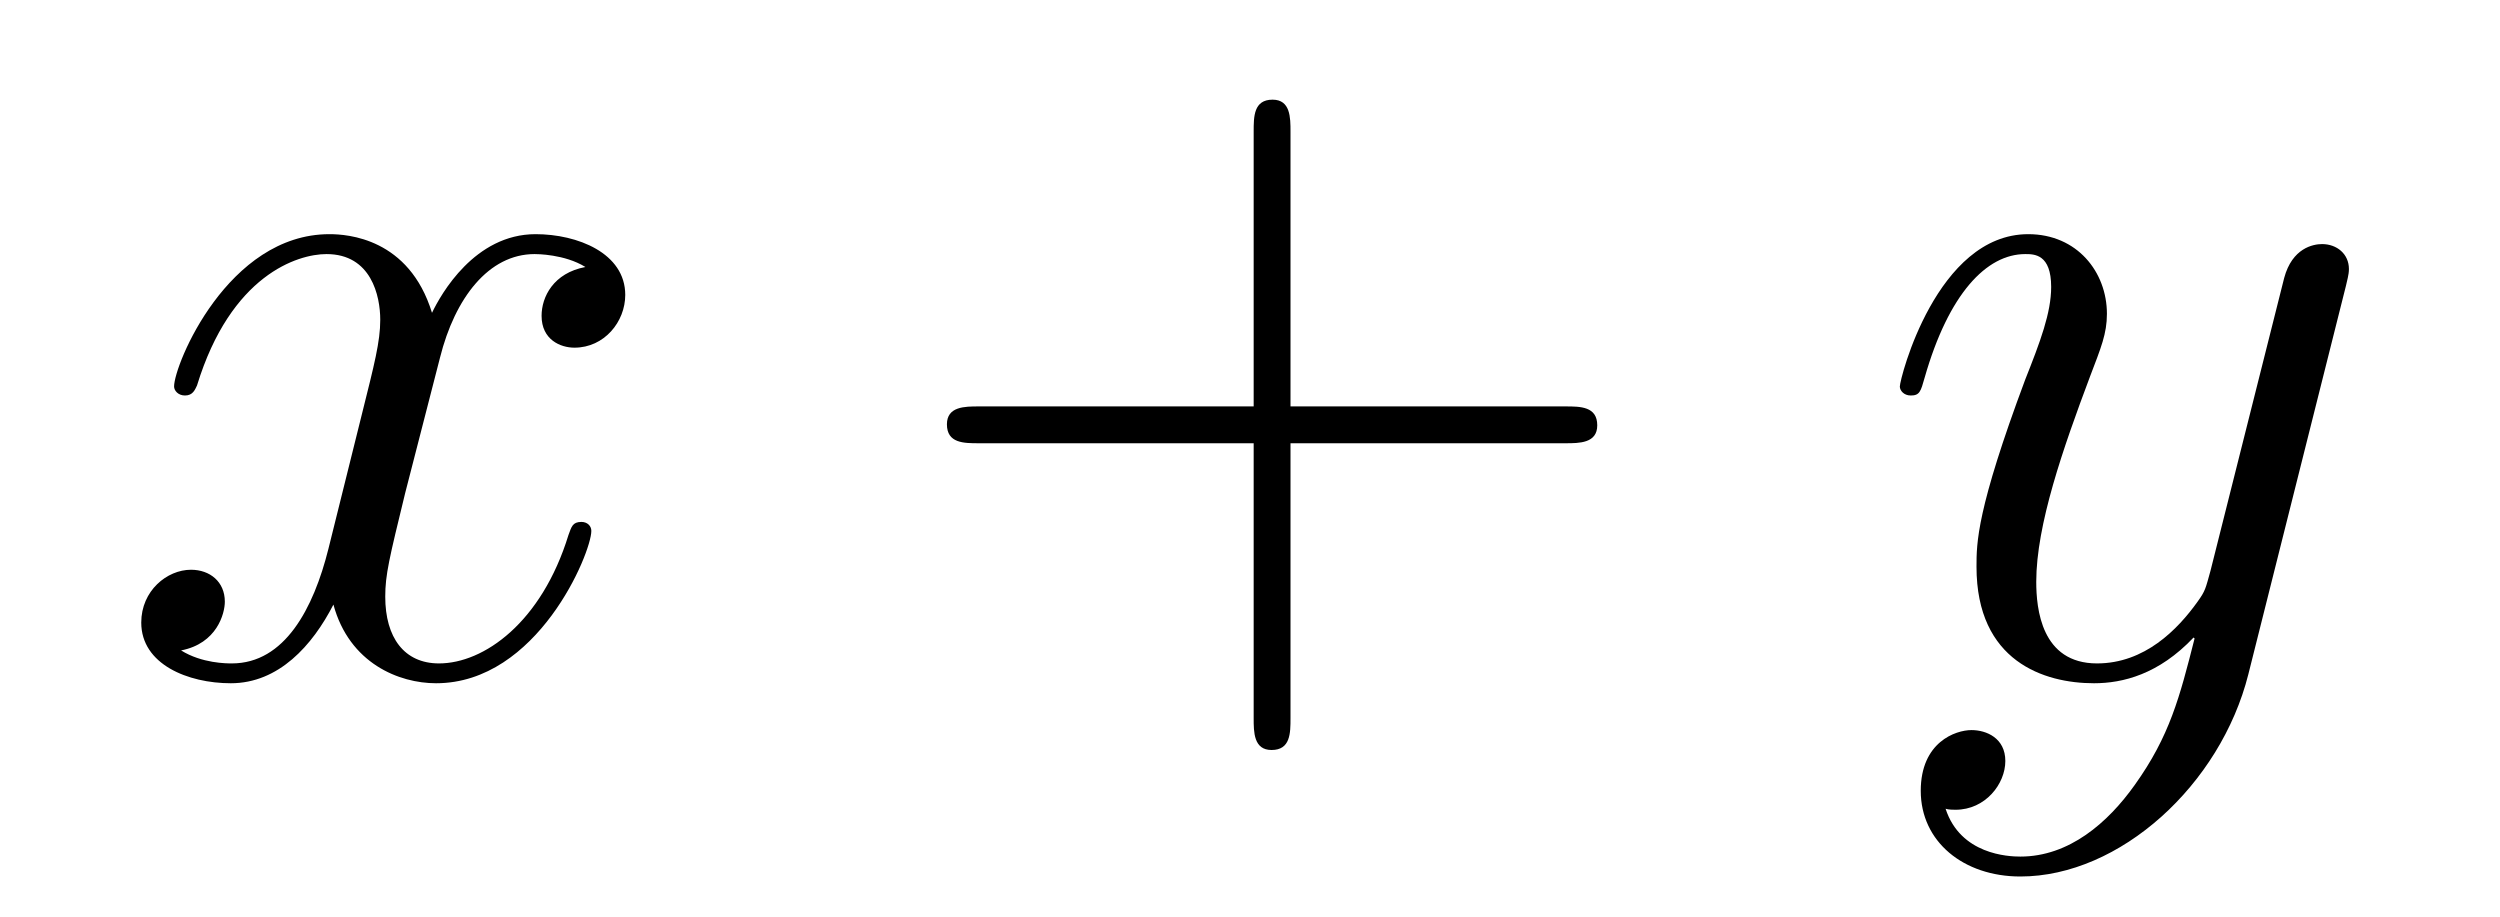
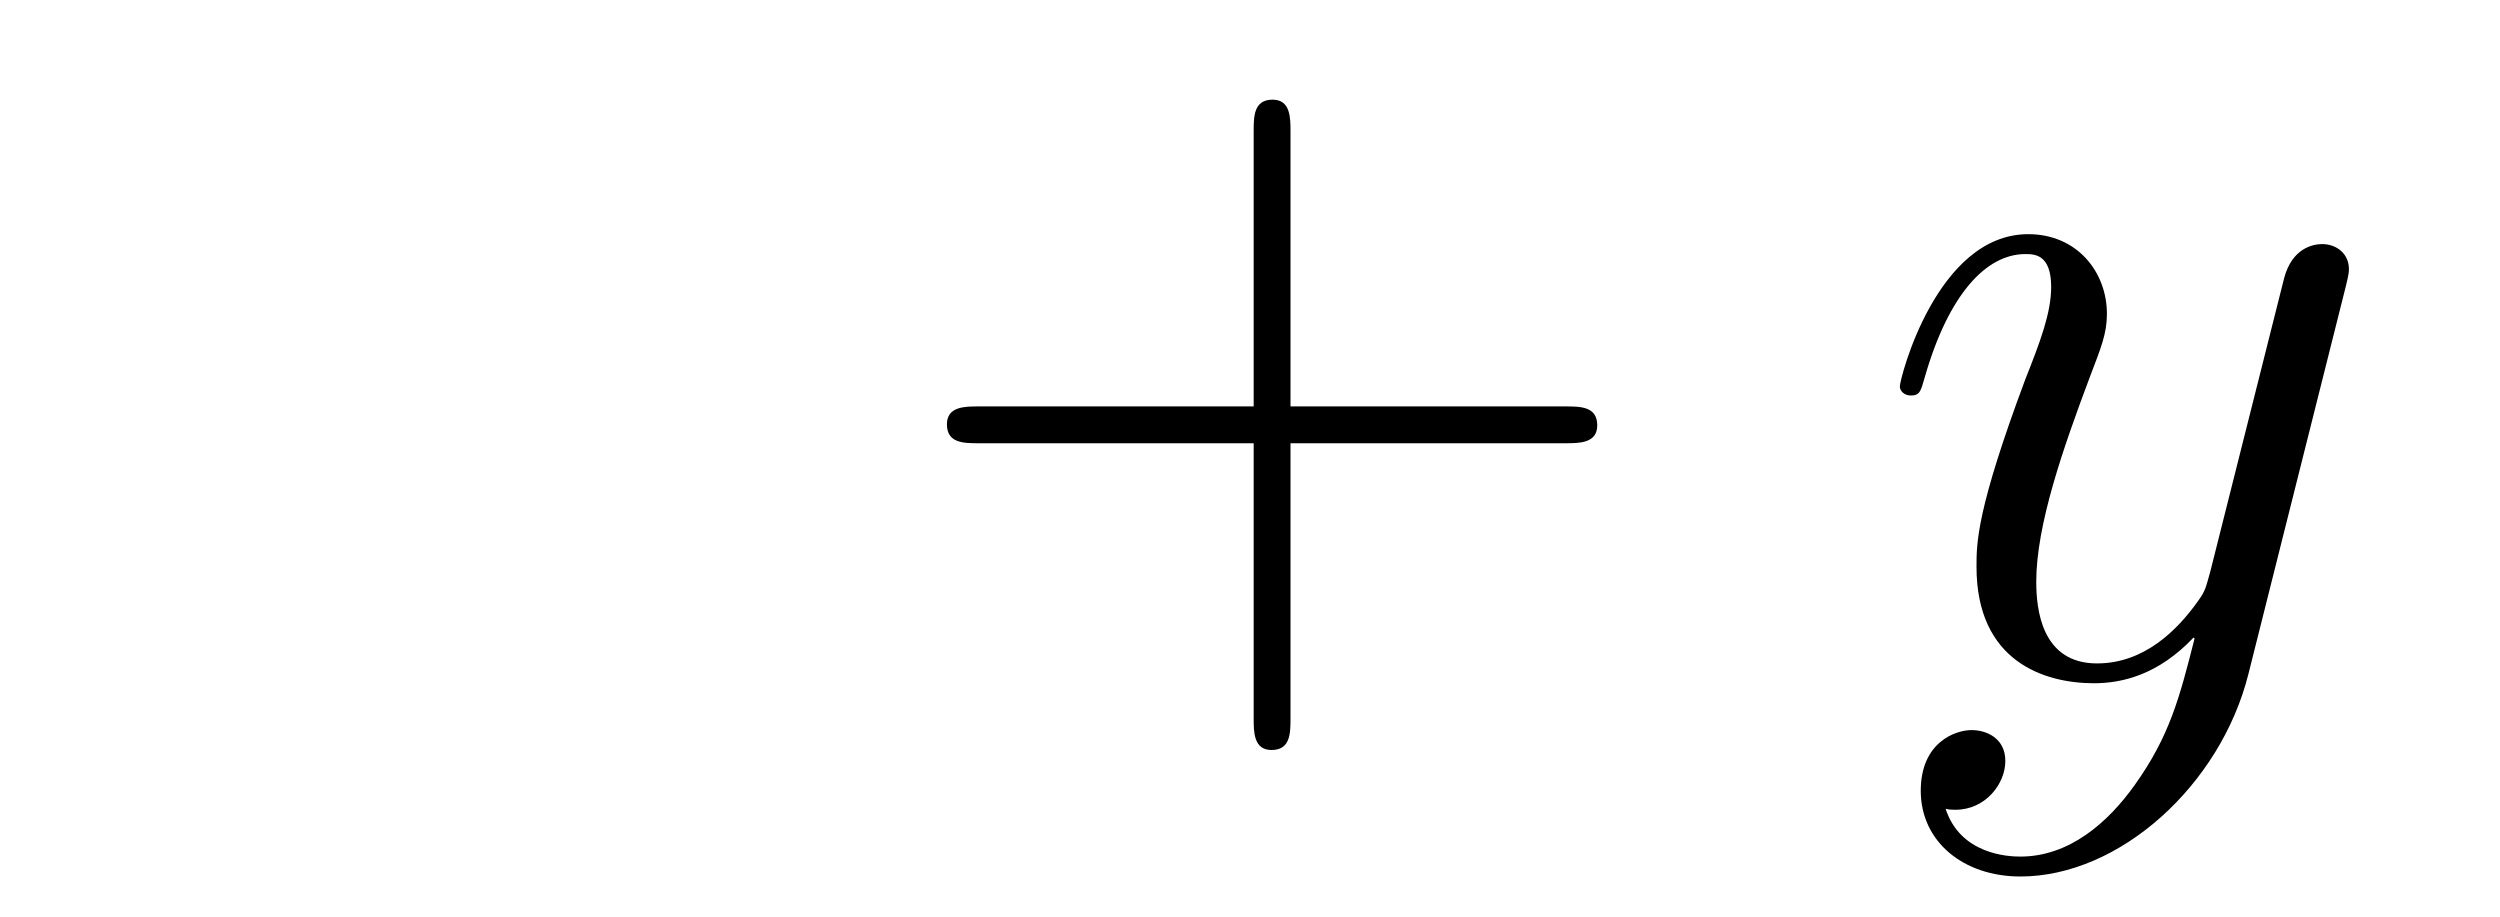
<svg xmlns="http://www.w3.org/2000/svg" version="1.1" width="30pt" height="11pt" viewBox="0 -11 30 11">
  <g id="page1">
    <g transform="matrix(1 0 0 -1 -131 653)">
-       <path d="M138.025 660.796C137.642 660.724 137.499 660.438 137.499 660.21C137.499 659.923 137.726 659.828 137.893 659.828C138.252 659.828 138.503 660.139 138.503 660.461C138.503 660.963 137.929 661.19 137.427 661.19C136.698 661.19 136.292 660.473 136.184 660.246C135.909 661.143 135.168 661.19 134.953 661.19C133.734 661.19 133.089 659.625 133.089 659.362C133.089 659.314 133.137 659.254 133.22 659.254C133.316 659.254 133.34 659.326 133.364 659.374C133.77 660.7 134.571 660.951 134.918 660.951C135.455 660.951 135.563 660.449 135.563 660.162C135.563 659.9 135.491 659.625 135.348 659.051L134.941 657.414C134.762 656.697 134.416 656.039 133.782 656.039C133.722 656.039 133.424 656.039 133.173 656.195C133.603 656.278 133.698 656.637 133.698 656.78C133.698 657.019 133.519 657.163 133.292 657.163C133.005 657.163 132.695 656.912 132.695 656.529C132.695 656.028 133.256 655.801 133.77 655.801C134.344 655.801 134.75 656.255 135.001 656.745C135.192 656.039 135.79 655.801 136.232 655.801C137.451 655.801 138.096 657.366 138.096 657.629C138.096 657.689 138.048 657.737 137.977 657.737C137.869 657.737 137.858 657.677 137.822 657.581C137.499 656.529 136.806 656.039 136.268 656.039C135.85 656.039 135.623 656.35 135.623 656.84C135.623 657.103 135.67 657.294 135.862 658.083L136.28 659.708C136.459 660.425 136.865 660.951 137.415 660.951C137.439 660.951 137.774 660.951 138.025 660.796Z" />
      <path d="M146.486 658.681H149.784C149.952 658.681 150.167 658.681 150.167 658.896C150.167 659.123 149.964 659.123 149.784 659.123H146.486V662.421C146.486 662.588 146.486 662.804 146.271 662.804C146.044 662.804 146.044 662.601 146.044 662.421V659.123H142.746C142.578 659.123 142.363 659.123 142.363 658.908C142.363 658.681 142.566 658.681 142.746 658.681H146.044V655.382C146.044 655.215 146.044 655 146.259 655C146.486 655 146.486 655.203 146.486 655.382V658.681Z" />
      <path d="M156.618 654.582C156.295 654.127 155.829 653.721 155.244 653.721C155.1 653.721 154.526 653.745 154.347 654.295C154.383 654.283 154.443 654.283 154.467 654.283C154.825 654.283 155.064 654.593 155.064 654.868C155.064 655.143 154.837 655.239 154.658 655.239C154.467 655.239 154.049 655.095 154.049 654.51C154.049 653.9 154.562 653.482 155.244 653.482C156.439 653.482 157.646 654.582 157.98 655.908L159.151 660.569C159.163 660.629 159.187 660.7 159.187 660.772C159.187 660.951 159.044 661.071 158.865 661.071C158.757 661.071 158.506 661.023 158.41 660.664L157.526 657.151C157.466 656.936 157.466 656.912 157.371 656.78C157.132 656.446 156.737 656.039 156.164 656.039C155.495 656.039 155.435 656.697 155.435 657.019C155.435 657.701 155.757 658.621 156.08 659.481C156.212 659.828 156.283 659.995 156.283 660.234C156.283 660.736 155.925 661.19 155.339 661.19C154.24 661.19 153.798 659.457 153.798 659.362C153.798 659.314 153.846 659.254 153.929 659.254C154.036 659.254 154.049 659.302 154.096 659.469C154.383 660.473 154.837 660.951 155.303 660.951C155.411 660.951 155.614 660.951 155.614 660.557C155.614 660.246 155.483 659.9 155.303 659.446C154.718 657.88 154.718 657.486 154.718 657.199C154.718 656.063 155.53 655.801 156.128 655.801C156.474 655.801 156.905 655.908 157.323 656.35L157.335 656.338C157.156 655.633 157.036 655.167 156.618 654.582Z" />
    </g>
  </g>
</svg>